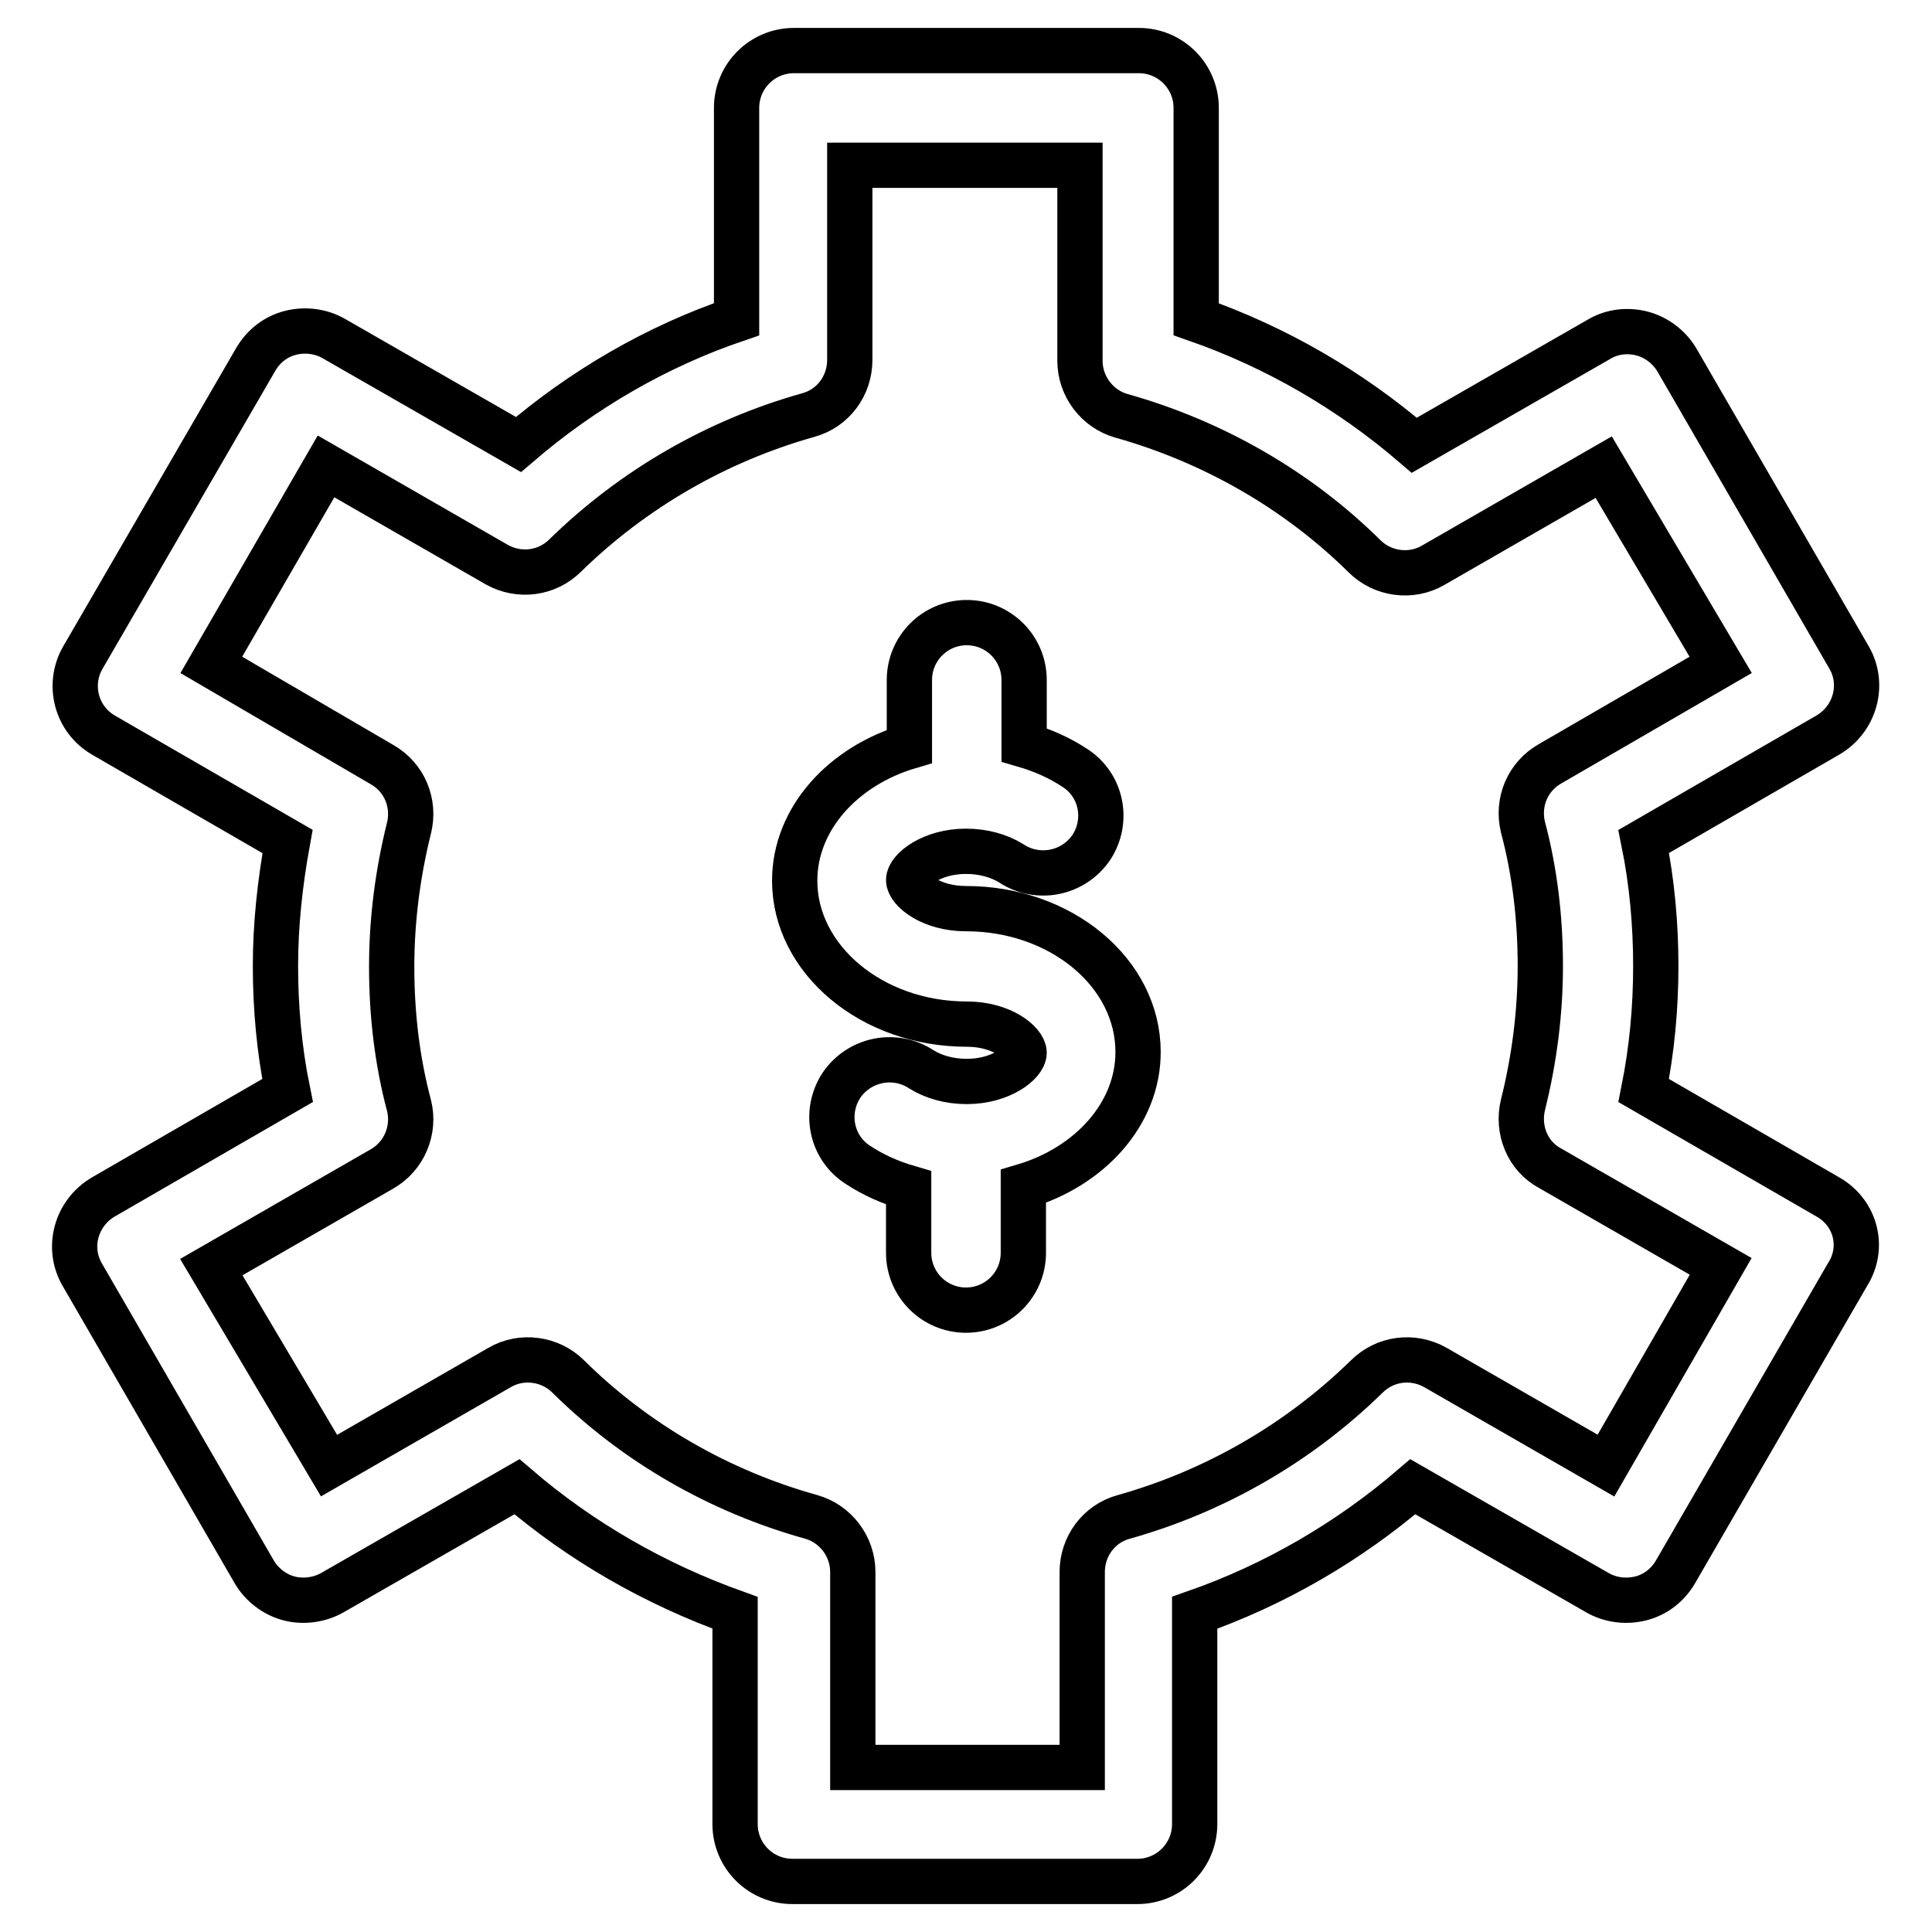
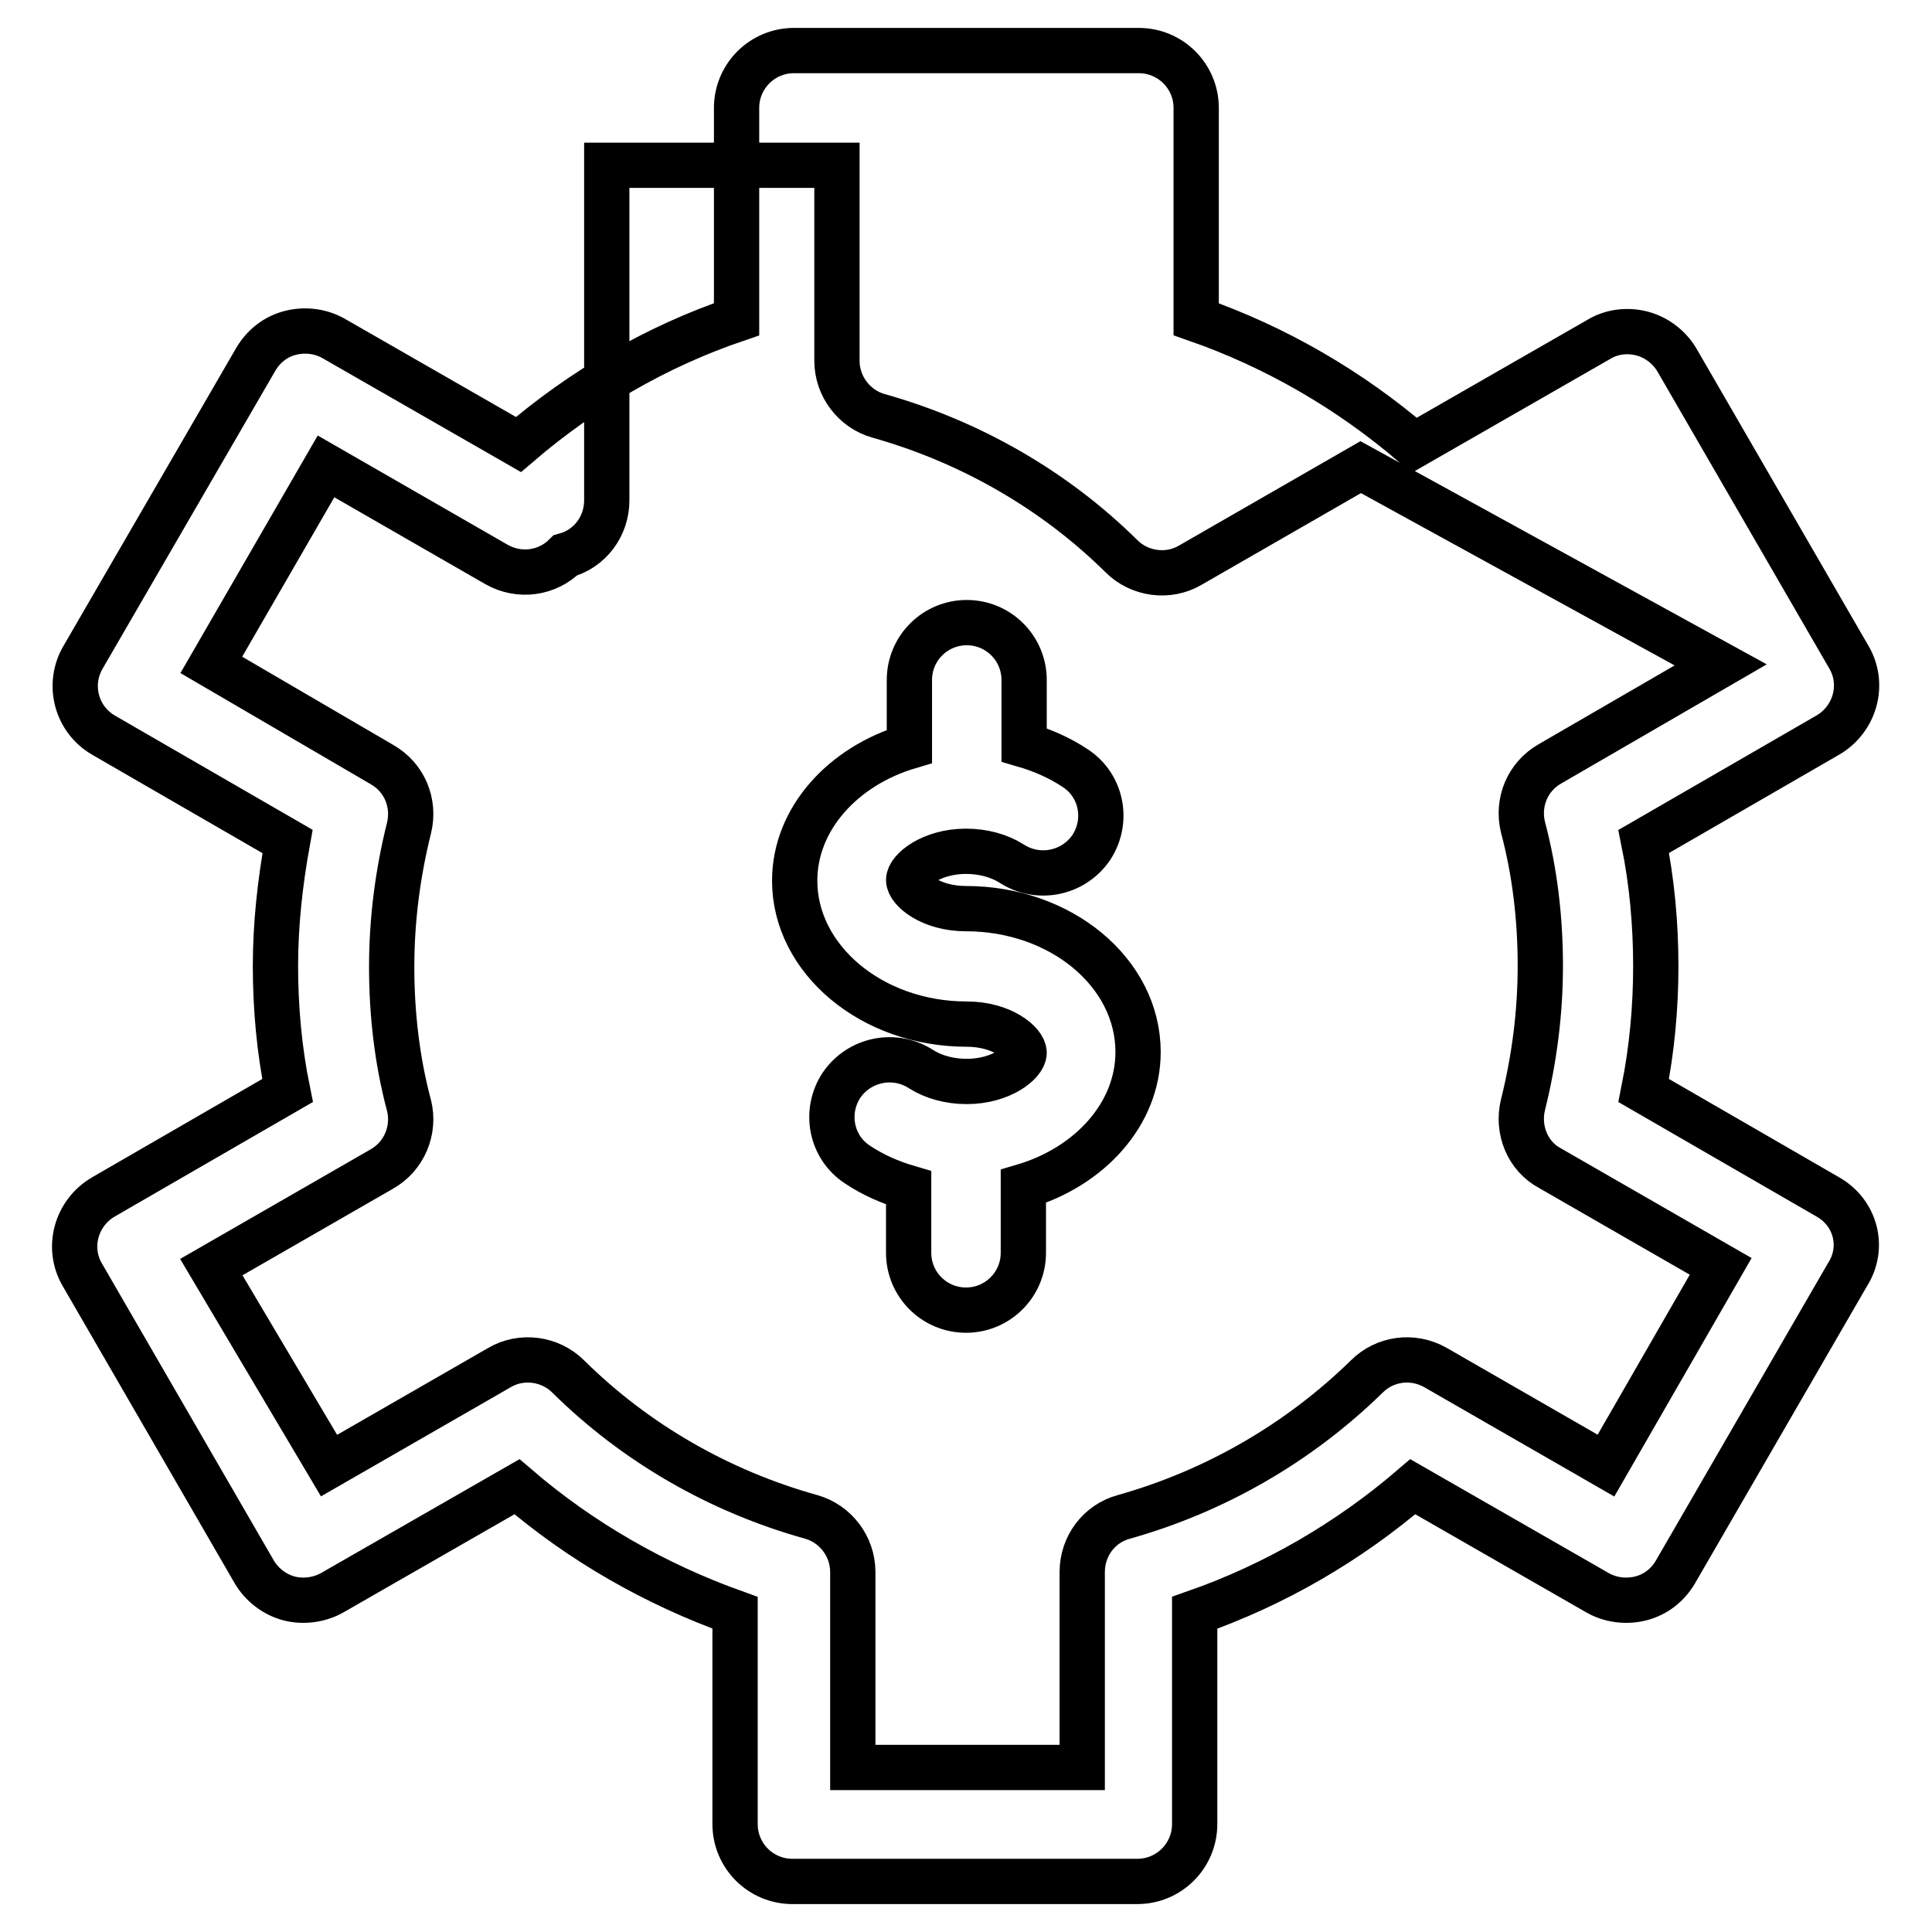
<svg xmlns="http://www.w3.org/2000/svg" version="1.1" x="0px" y="0px" viewBox="0 0 256 256" enable-background="new 0 0 256 256" xml:space="preserve">
  <g>
-     <path stroke-width="6" fill-opacity="0" stroke="#000000" d="M242.2,158.6l-24.4-14.1c1.1-5.5,1.6-11,1.6-16.5c0-5.5-0.5-11.1-1.6-16.5l24.4-14.1 c3.6-2.1,4.9-6.7,2.8-10.3c0,0,0,0,0,0l-22.8-39.4c-1-1.7-2.7-3-4.6-3.5c-1.9-0.5-4-0.3-5.8,0.8l-24.4,14 c-8.5-7.3-18.3-13-28.9-16.7v-28c0-4.2-3.4-7.6-7.6-7.6h-45.7c-4.2,0-7.6,3.4-7.6,7.6v28C87,45.9,77.2,51.6,68.7,58.9l-24.4-14 c-1.7-1-3.8-1.3-5.8-0.8c-2,0.5-3.6,1.8-4.6,3.5L11,87.1c-2.1,3.6-0.9,8.2,2.7,10.3c0,0,0,0,0,0l24.4,14.1c-1,5.5-1.6,11-1.6,16.5 c0,5.5,0.5,11.1,1.6,16.5l-24.4,14.1c-3.6,2.1-4.9,6.7-2.8,10.3c0,0,0,0,0,0l22.8,39.4c1,1.7,2.7,3,4.6,3.5 c1.9,0.5,4.1,0.2,5.8-0.8l24.4-14c8.5,7.3,18.3,12.9,28.9,16.7v28c0,4.2,3.4,7.6,7.6,7.6h45.7c4.2,0,7.6-3.4,7.6-7.6v-28 c10.6-3.7,20.4-9.4,28.9-16.7l24.4,14c1.7,1,3.8,1.3,5.8,0.8c2-0.5,3.6-1.8,4.6-3.5l22.8-39.4C247.1,165.3,245.9,160.7,242.2,158.6 C242.2,158.6,242.2,158.6,242.2,158.6L242.2,158.6z M212.8,194.2l-22.6-13c-3-1.7-6.7-1.2-9.1,1.2c-9,8.8-20.1,15.2-32.2,18.6 c-3.3,0.9-5.5,3.9-5.5,7.3v25.9h-30.4v-25.9c0-3.4-2.3-6.4-5.5-7.3c-12.2-3.4-23.3-9.8-32.2-18.6c-2.4-2.4-6.2-2.9-9.1-1.2 l-22.6,13L28,167.9l22.6-13c3-1.7,4.4-5.2,3.6-8.4c-1.6-6-2.3-12.2-2.3-18.4c0-6.2,0.8-12.4,2.3-18.4c0.8-3.3-0.6-6.7-3.6-8.4 L28,88.1l15.2-26.3l22.6,13c3,1.7,6.7,1.2,9.1-1.2c9-8.8,20.1-15.2,32.2-18.6c3.3-0.9,5.5-3.9,5.5-7.3V21.9h30.5v25.9 c0,3.4,2.3,6.4,5.5,7.3c12.1,3.4,23.3,9.8,32.2,18.6c2.4,2.4,6.2,2.9,9.1,1.2l22.6-13L228,88.1l-22.6,13.1c-3,1.7-4.4,5.1-3.6,8.4 c1.6,6,2.3,12.2,2.3,18.4c0,6.2-0.8,12.4-2.3,18.4c-0.8,3.3,0.6,6.8,3.6,8.4l22.6,13L212.8,194.2L212.8,194.2z M128,120.4 c-4.7,0-7.6-2.5-7.6-3.8s3-3.8,7.6-3.8c2.3,0,4.4,0.6,6,1.6c3.5,2.3,8.2,1.4,10.6-2.1c2.3-3.5,1.4-8.2-2.1-10.5c0,0,0,0,0,0 c-2.1-1.4-4.4-2.4-6.8-3.1v-8.6c0-4.2-3.4-7.6-7.6-7.6c-4.2,0-7.6,3.4-7.6,7.6v8.8c-8.8,2.6-15.2,9.6-15.2,17.8 c0,10.4,10.2,19,22.8,19c4.7,0,7.6,2.5,7.6,3.8c0,1.3-3,3.8-7.6,3.8c-2.3,0-4.4-0.6-6-1.6c-3.5-2.3-8.2-1.4-10.6,2.1 c-2.3,3.5-1.4,8.2,2.1,10.5c0,0,0,0,0,0c2.1,1.4,4.4,2.4,6.8,3.1v8.6c0,4.2,3.4,7.6,7.6,7.6c4.2,0,7.6-3.4,7.6-7.6v-8.8 c8.8-2.6,15.2-9.6,15.2-17.8C150.8,128.9,140.6,120.4,128,120.4L128,120.4z" />
+     <path stroke-width="6" fill-opacity="0" stroke="#000000" d="M242.2,158.6l-24.4-14.1c1.1-5.5,1.6-11,1.6-16.5c0-5.5-0.5-11.1-1.6-16.5l24.4-14.1 c3.6-2.1,4.9-6.7,2.8-10.3c0,0,0,0,0,0l-22.8-39.4c-1-1.7-2.7-3-4.6-3.5c-1.9-0.5-4-0.3-5.8,0.8l-24.4,14 c-8.5-7.3-18.3-13-28.9-16.7v-28c0-4.2-3.4-7.6-7.6-7.6h-45.7c-4.2,0-7.6,3.4-7.6,7.6v28C87,45.9,77.2,51.6,68.7,58.9l-24.4-14 c-1.7-1-3.8-1.3-5.8-0.8c-2,0.5-3.6,1.8-4.6,3.5L11,87.1c-2.1,3.6-0.9,8.2,2.7,10.3c0,0,0,0,0,0l24.4,14.1c-1,5.5-1.6,11-1.6,16.5 c0,5.5,0.5,11.1,1.6,16.5l-24.4,14.1c-3.6,2.1-4.9,6.7-2.8,10.3c0,0,0,0,0,0l22.8,39.4c1,1.7,2.7,3,4.6,3.5 c1.9,0.5,4.1,0.2,5.8-0.8l24.4-14c8.5,7.3,18.3,12.9,28.9,16.7v28c0,4.2,3.4,7.6,7.6,7.6h45.7c4.2,0,7.6-3.4,7.6-7.6v-28 c10.6-3.7,20.4-9.4,28.9-16.7l24.4,14c1.7,1,3.8,1.3,5.8,0.8c2-0.5,3.6-1.8,4.6-3.5l22.8-39.4C247.1,165.3,245.9,160.7,242.2,158.6 C242.2,158.6,242.2,158.6,242.2,158.6L242.2,158.6z M212.8,194.2l-22.6-13c-3-1.7-6.7-1.2-9.1,1.2c-9,8.8-20.1,15.2-32.2,18.6 c-3.3,0.9-5.5,3.9-5.5,7.3v25.9h-30.4v-25.9c0-3.4-2.3-6.4-5.5-7.3c-12.2-3.4-23.3-9.8-32.2-18.6c-2.4-2.4-6.2-2.9-9.1-1.2 l-22.6,13L28,167.9l22.6-13c3-1.7,4.4-5.2,3.6-8.4c-1.6-6-2.3-12.2-2.3-18.4c0-6.2,0.8-12.4,2.3-18.4c0.8-3.3-0.6-6.7-3.6-8.4 L28,88.1l15.2-26.3l22.6,13c3,1.7,6.7,1.2,9.1-1.2c3.3-0.9,5.5-3.9,5.5-7.3V21.9h30.5v25.9 c0,3.4,2.3,6.4,5.5,7.3c12.1,3.4,23.3,9.8,32.2,18.6c2.4,2.4,6.2,2.9,9.1,1.2l22.6-13L228,88.1l-22.6,13.1c-3,1.7-4.4,5.1-3.6,8.4 c1.6,6,2.3,12.2,2.3,18.4c0,6.2-0.8,12.4-2.3,18.4c-0.8,3.3,0.6,6.8,3.6,8.4l22.6,13L212.8,194.2L212.8,194.2z M128,120.4 c-4.7,0-7.6-2.5-7.6-3.8s3-3.8,7.6-3.8c2.3,0,4.4,0.6,6,1.6c3.5,2.3,8.2,1.4,10.6-2.1c2.3-3.5,1.4-8.2-2.1-10.5c0,0,0,0,0,0 c-2.1-1.4-4.4-2.4-6.8-3.1v-8.6c0-4.2-3.4-7.6-7.6-7.6c-4.2,0-7.6,3.4-7.6,7.6v8.8c-8.8,2.6-15.2,9.6-15.2,17.8 c0,10.4,10.2,19,22.8,19c4.7,0,7.6,2.5,7.6,3.8c0,1.3-3,3.8-7.6,3.8c-2.3,0-4.4-0.6-6-1.6c-3.5-2.3-8.2-1.4-10.6,2.1 c-2.3,3.5-1.4,8.2,2.1,10.5c0,0,0,0,0,0c2.1,1.4,4.4,2.4,6.8,3.1v8.6c0,4.2,3.4,7.6,7.6,7.6c4.2,0,7.6-3.4,7.6-7.6v-8.8 c8.8-2.6,15.2-9.6,15.2-17.8C150.8,128.9,140.6,120.4,128,120.4L128,120.4z" />
  </g>
</svg>